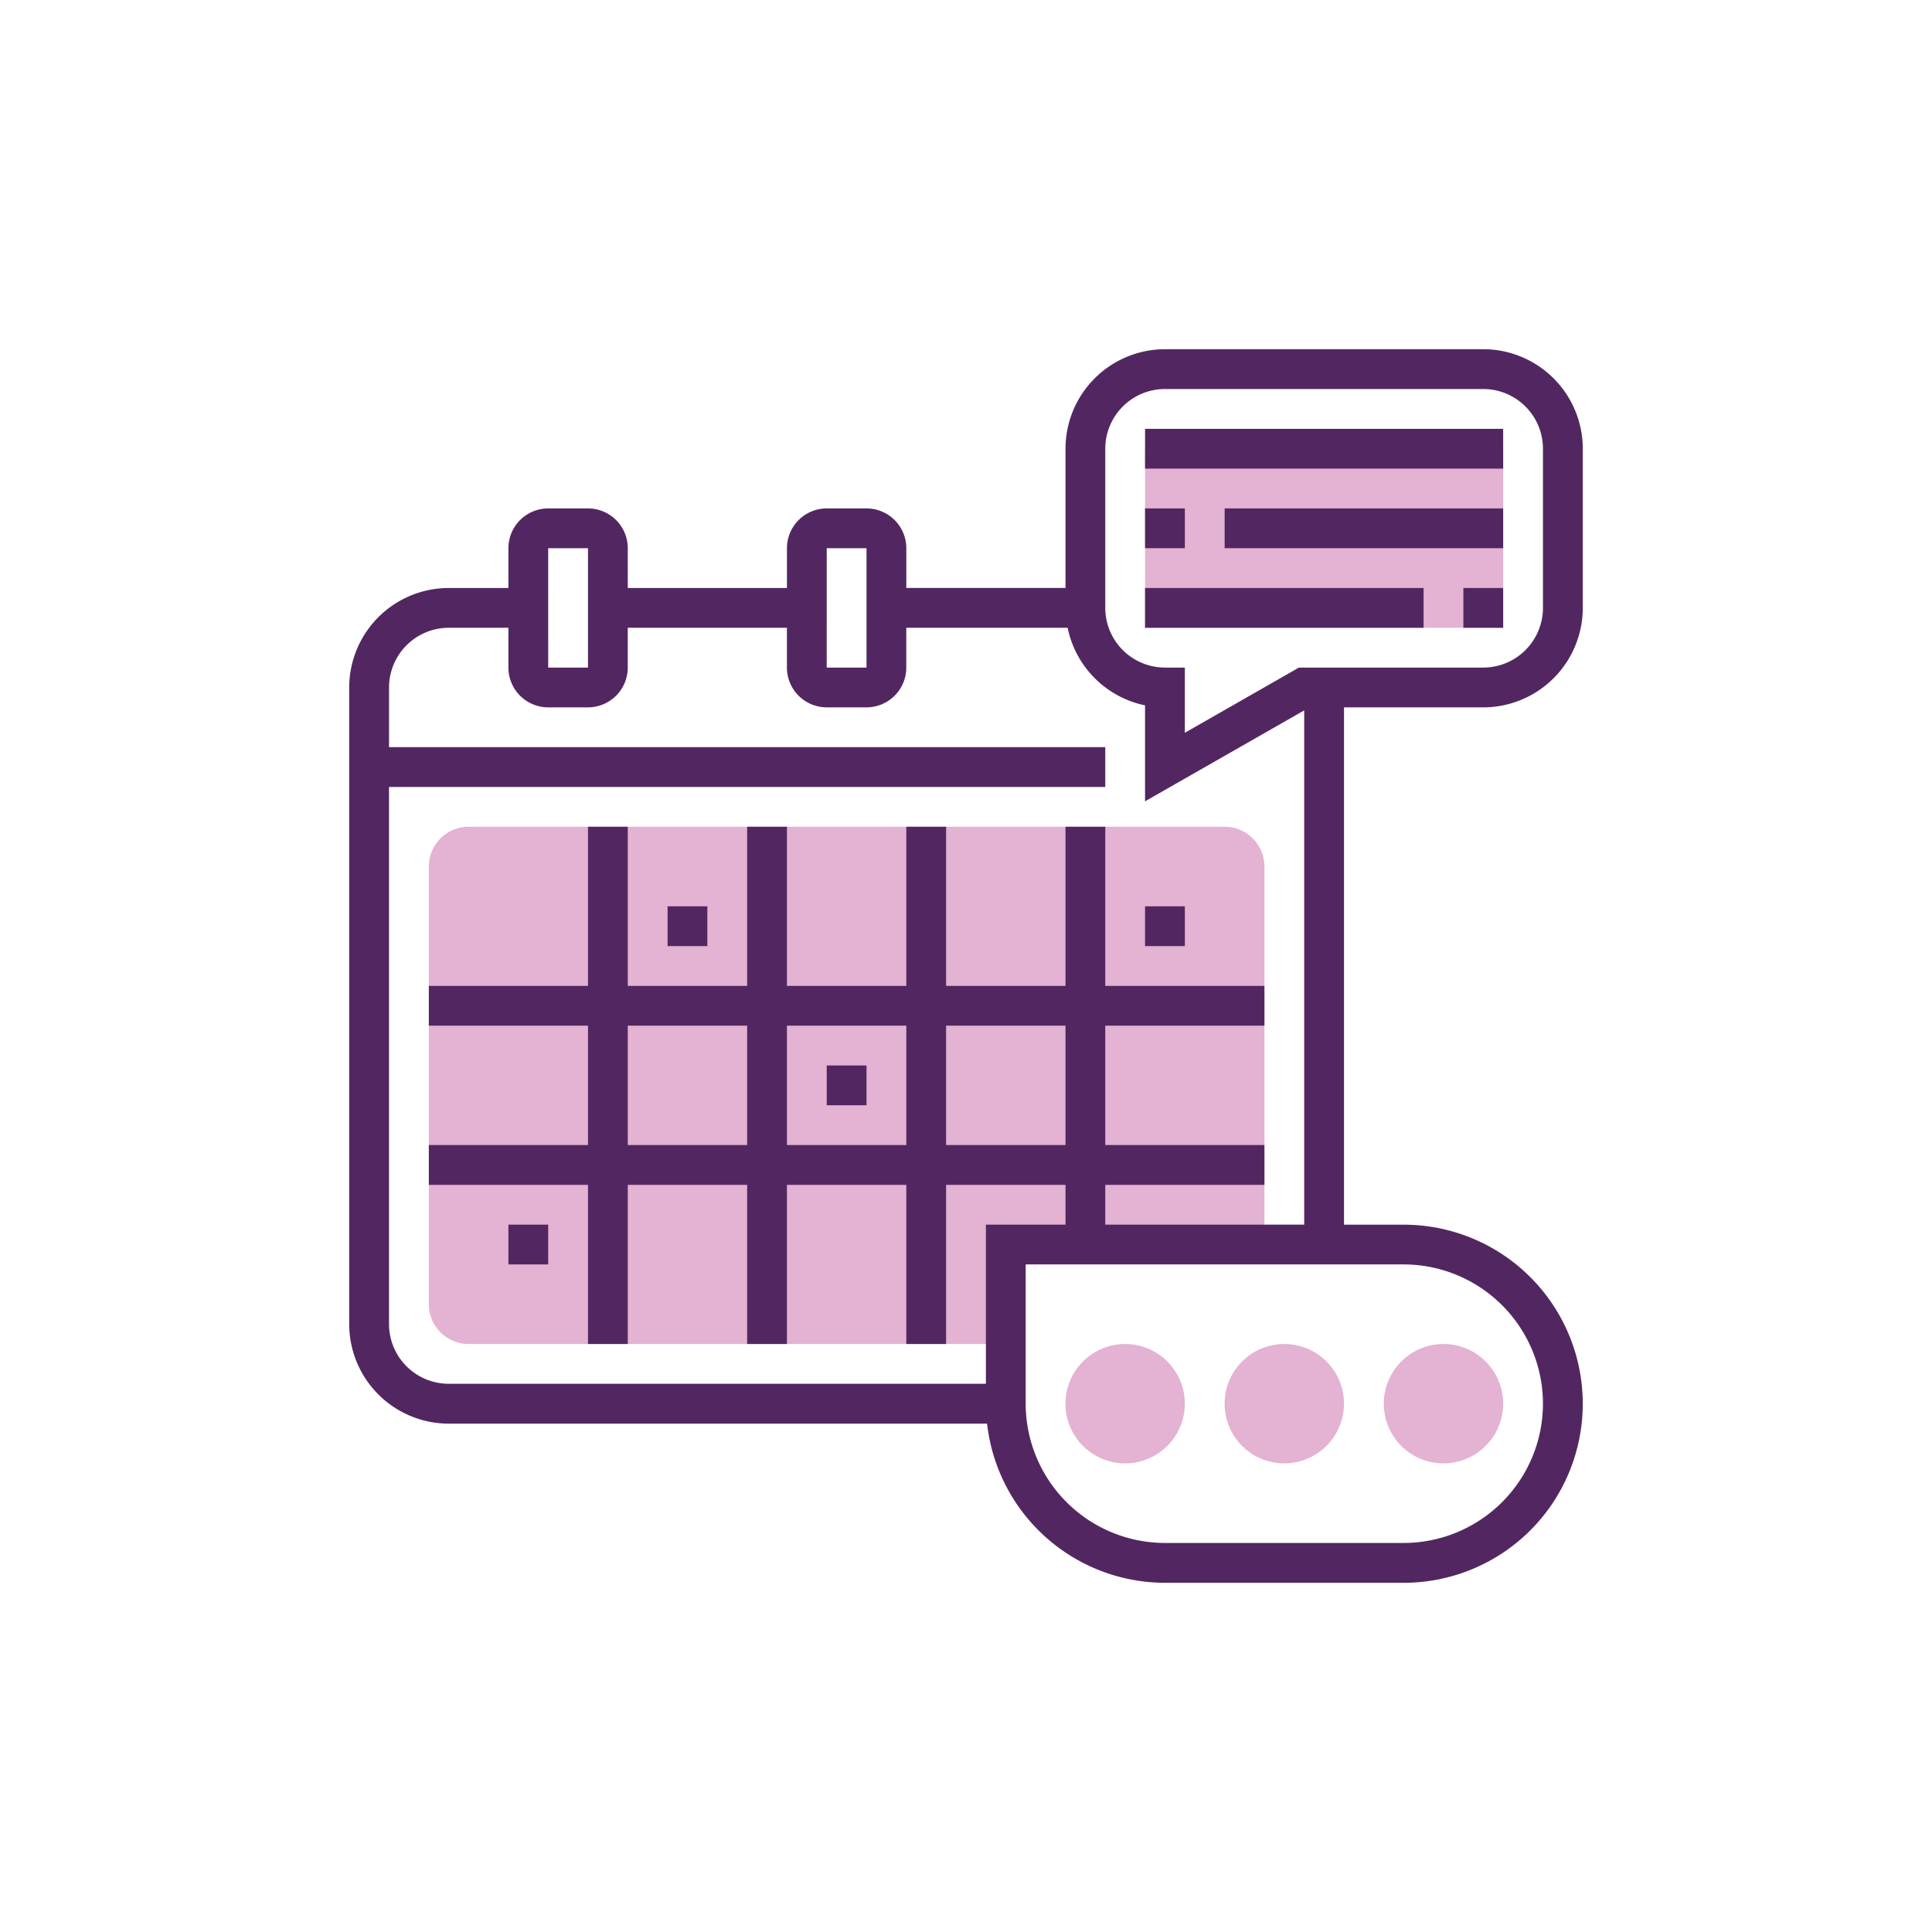
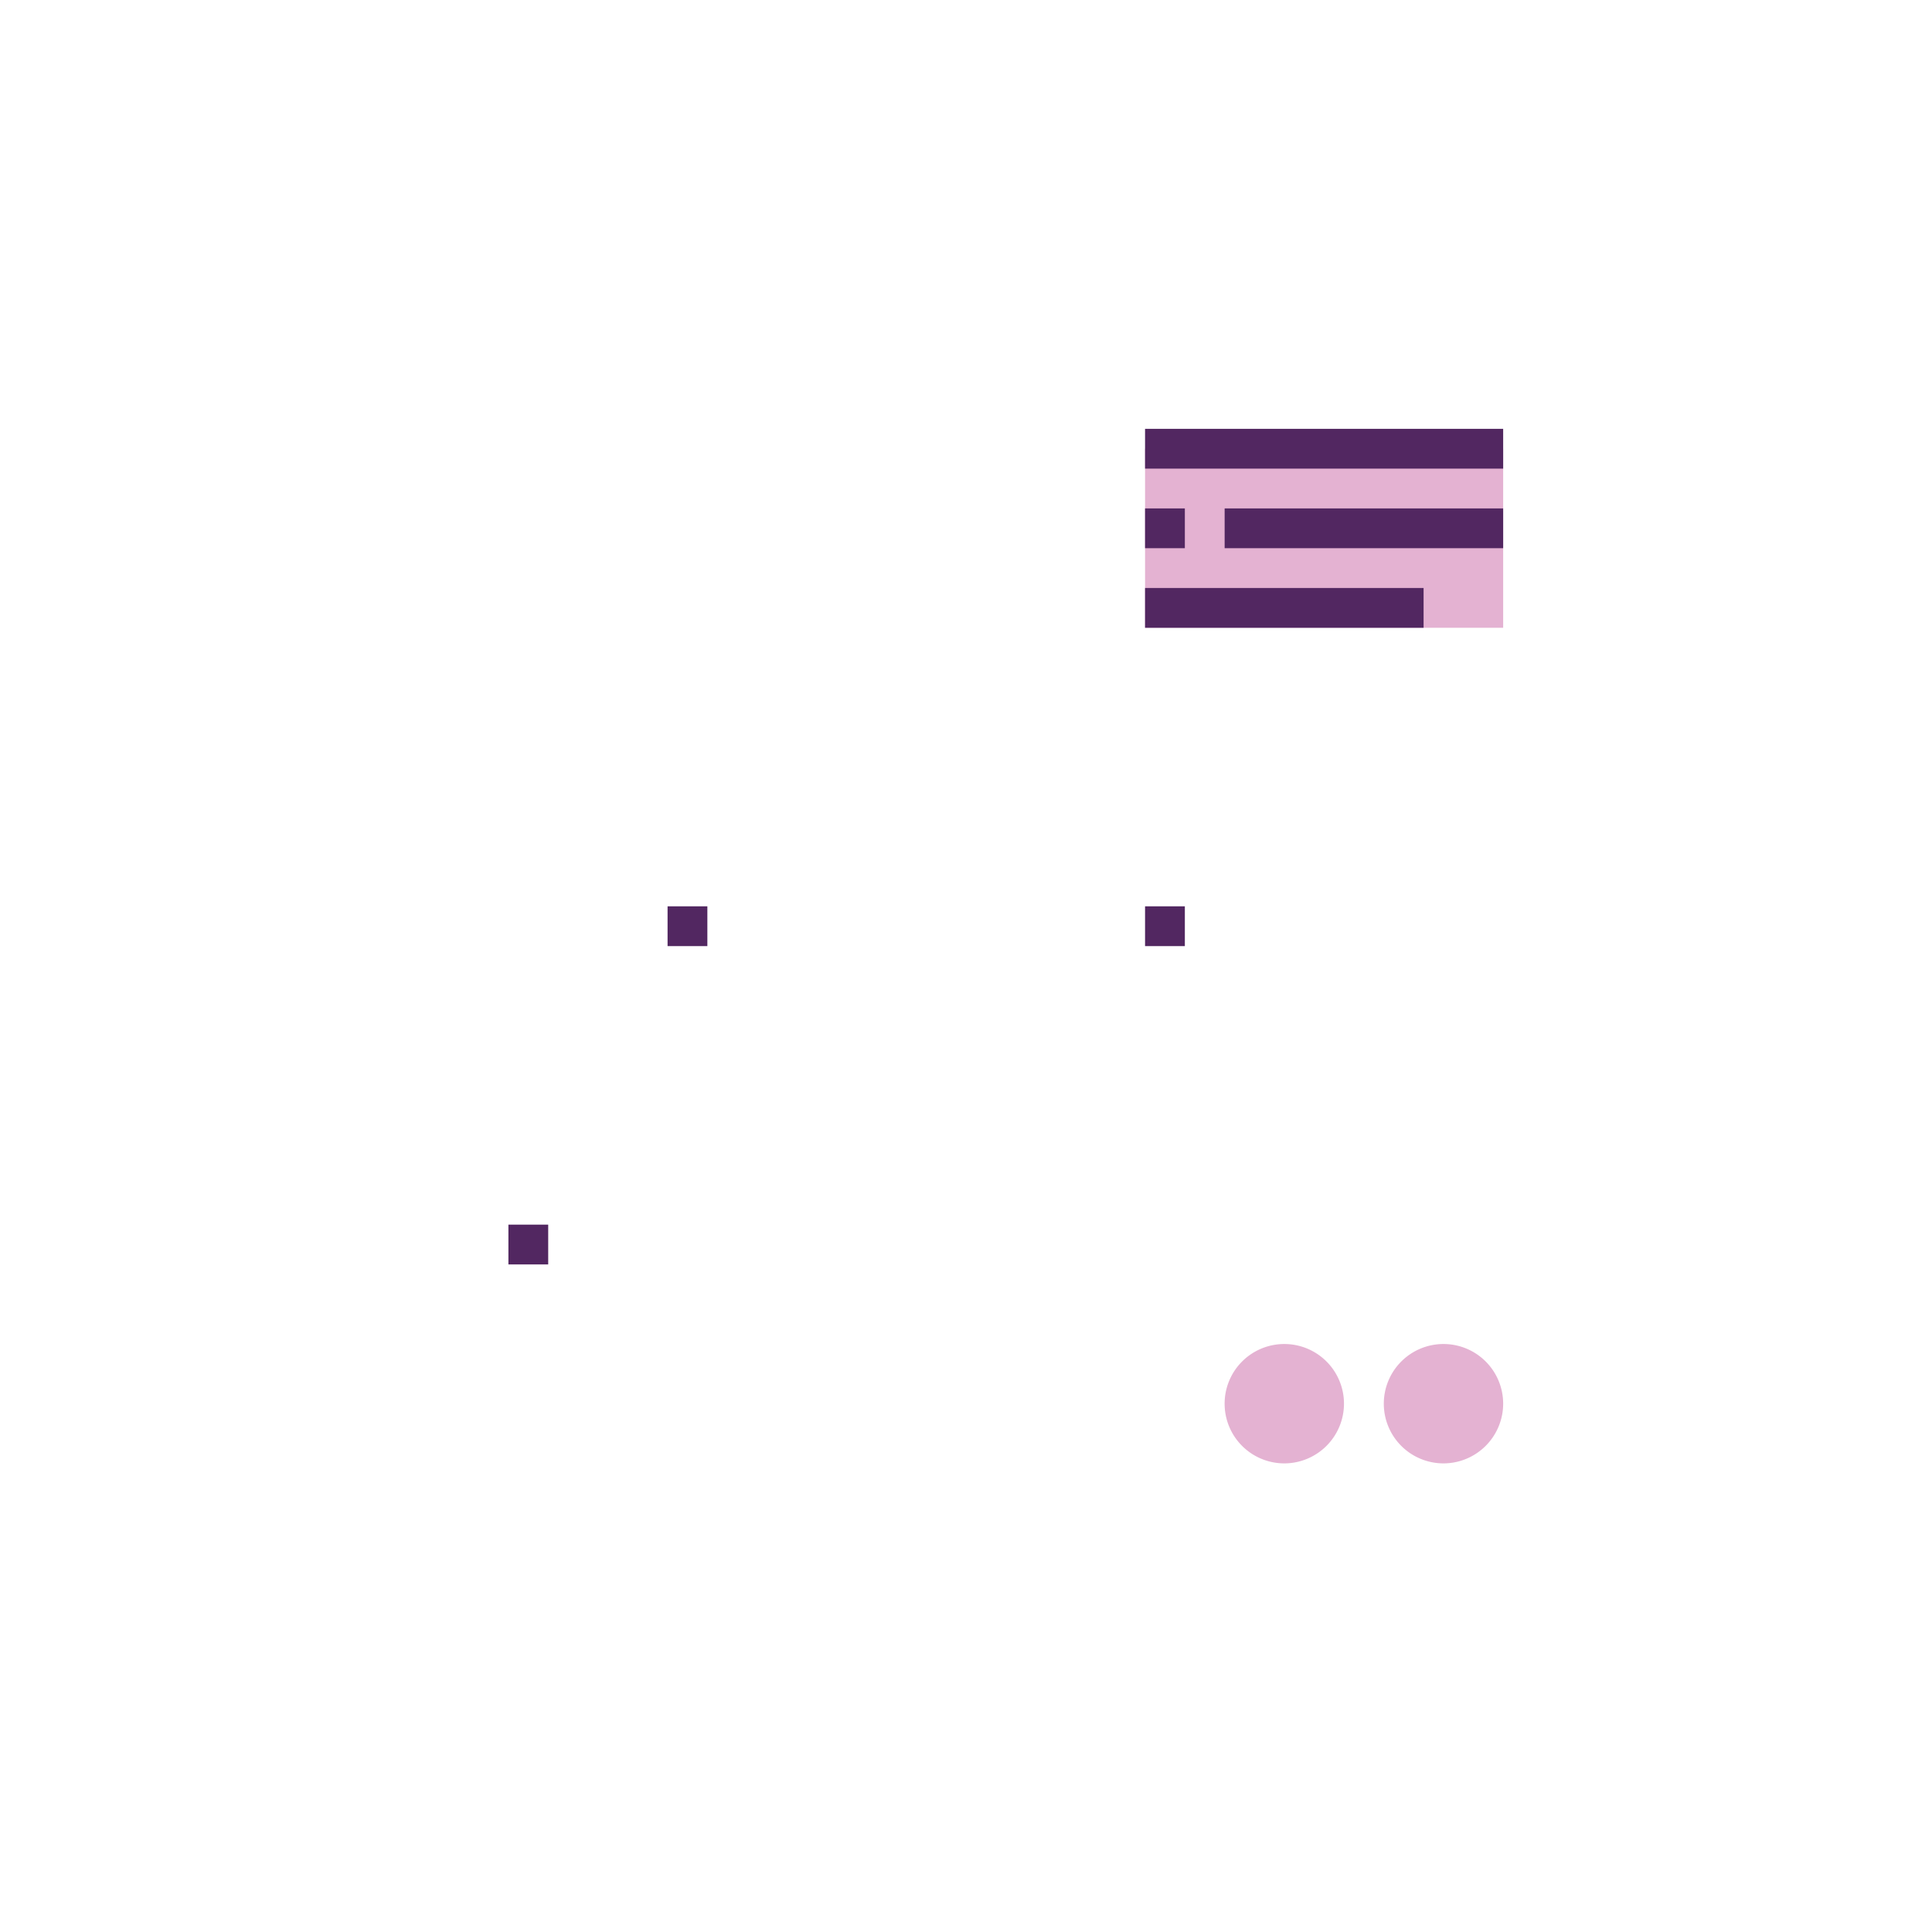
<svg xmlns="http://www.w3.org/2000/svg" id="Layer_1" data-name="Layer 1" viewBox="0 0 400 400">
  <g>
-     <path d="M208.238,257.667h53.548V179.405a8.247,8.247,0,0,0-8.238-8.239H97.023a8.246,8.246,0,0,0-8.238,8.239v90.619a8.246,8.246,0,0,0,8.238,8.239H208.238Z" style="fill: #e4b2d2" />
    <path d="M298.858,302.977a12.357,12.357,0,1,1,12.357-12.357,12.372,12.372,0,0,1-12.357,12.357" style="fill: #e4b2d2" />
-     <path d="M232.953,302.977A12.357,12.357,0,1,1,245.31,290.62a12.372,12.372,0,0,1-12.357,12.357" style="fill: #e4b2d2" />
    <path d="M265.9,302.977a12.357,12.357,0,1,1,12.358-12.357A12.373,12.373,0,0,1,265.9,302.977" style="fill: #e4b2d2" />
    <rect x="237.072" y="92.904" width="74.143" height="37.072" style="fill: #e4b2d2" />
    <rect x="138.214" y="187.643" width="8.238" height="8.238" style="fill: #522761" />
-     <rect x="171.166" y="220.595" width="8.238" height="8.238" style="fill: #522761" />
    <rect x="105.261" y="253.548" width="8.238" height="8.238" style="fill: #522761" />
    <rect x="237.072" y="88.785" width="74.143" height="8.238" style="fill: #522761" />
    <rect x="253.548" y="105.261" width="57.667" height="8.238" style="fill: #522761" />
    <rect x="237.072" y="105.261" width="8.238" height="8.238" style="fill: #522761" />
-     <rect x="302.977" y="121.737" width="8.238" height="8.238" style="fill: #522761" />
    <rect x="237.072" y="121.737" width="57.667" height="8.238" style="fill: #522761" />
-     <path d="M307.1,146.452a20.62,20.62,0,0,0,20.6-20.6V92.9a20.62,20.62,0,0,0-20.6-20.6h-65.9A20.619,20.619,0,0,0,220.6,92.9v28.833H187.643V113.5a8.247,8.247,0,0,0-8.238-8.238h-8.239a8.247,8.247,0,0,0-8.238,8.238v8.238H129.976V113.5a8.247,8.247,0,0,0-8.238-8.238H113.5a8.247,8.247,0,0,0-8.238,8.238v8.238H92.9a20.619,20.619,0,0,0-20.6,20.6v131.81a20.619,20.619,0,0,0,20.6,20.6H204.362a37.112,37.112,0,0,0,36.829,32.953H290.62a37.072,37.072,0,0,0,0-74.144H278.263v-107.1ZM228.834,92.9a12.372,12.372,0,0,1,12.357-12.357H307.1A12.372,12.372,0,0,1,319.453,92.9v32.952A12.373,12.373,0,0,1,307.1,138.214H268.929l-23.619,13.5v-13.5h-4.119a12.373,12.373,0,0,1-12.357-12.358Zm-57.668,20.6h8.239l0,24.715h-8.243Zm-57.667,0h8.239l0,24.715H113.5ZM319.453,290.62a28.867,28.867,0,0,1-28.833,28.833H241.191a28.868,28.868,0,0,1-28.834-28.833V261.786H290.62a28.867,28.867,0,0,1,28.833,28.834m-90.619-37.072V245.31h32.952v-8.238H228.834V212.357h32.952v-8.238H228.834V171.166H220.6v32.953H195.881V171.166h-8.238v32.953H162.928V171.166H154.69v32.953H129.976V171.166h-8.238v32.953H88.785v8.238h32.953v24.715H88.785v8.238h32.953v32.953h8.238V245.31H154.69v32.953h8.238V245.31h24.715v32.953h8.238V245.31H220.6v8.238H204.119V286.5H92.9a12.373,12.373,0,0,1-12.357-12.358V162.928H228.834V154.69H80.547V142.333A12.373,12.373,0,0,1,92.9,129.975h12.357v8.239a8.247,8.247,0,0,0,8.238,8.238h8.239a8.247,8.247,0,0,0,8.238-8.238v-8.239h32.952v8.239a8.247,8.247,0,0,0,8.238,8.238h8.239a8.247,8.247,0,0,0,8.238-8.238v-8.239h33.406a20.625,20.625,0,0,0,16.023,16.061v19.87l32.953-18.828v106.47Zm-65.906-41.191h24.715v24.715H162.928Zm-8.238,24.715H129.976V212.357H154.69Zm41.191-24.715H220.6v24.715H195.881Z" style="fill: #522761" />
    <rect x="237.072" y="187.643" width="8.238" height="8.238" style="fill: #522761" />
  </g>
</svg>